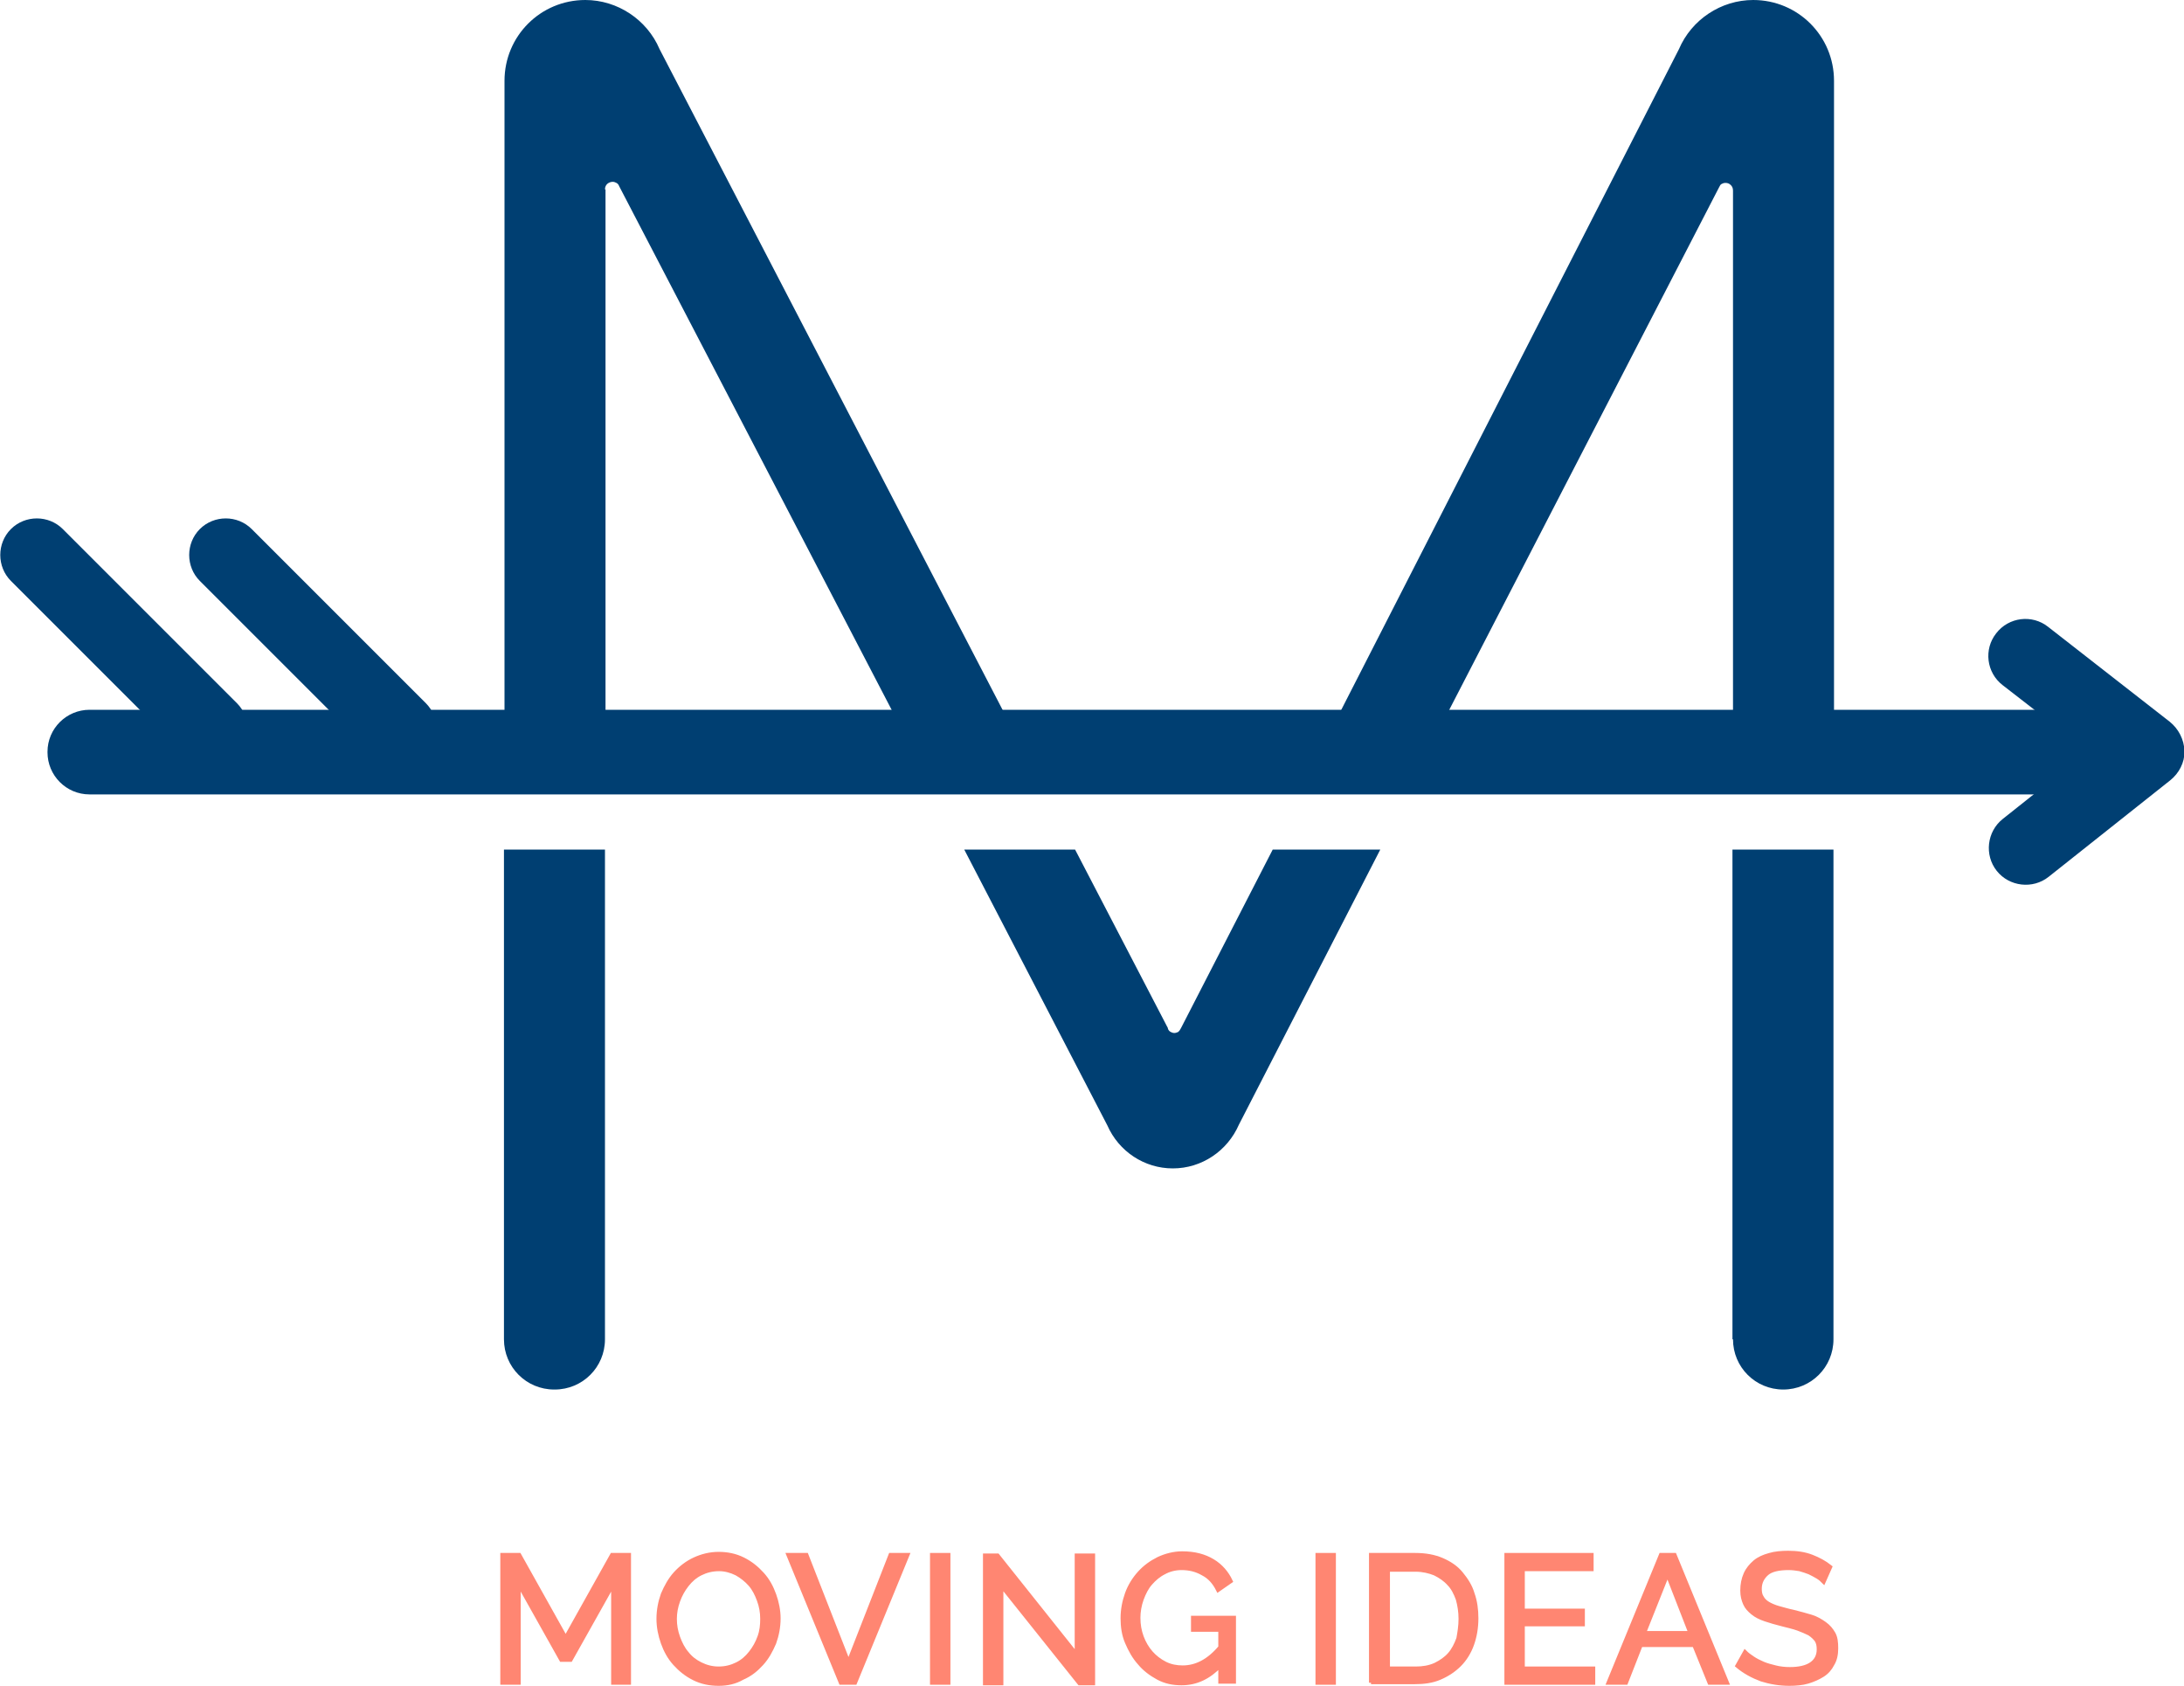
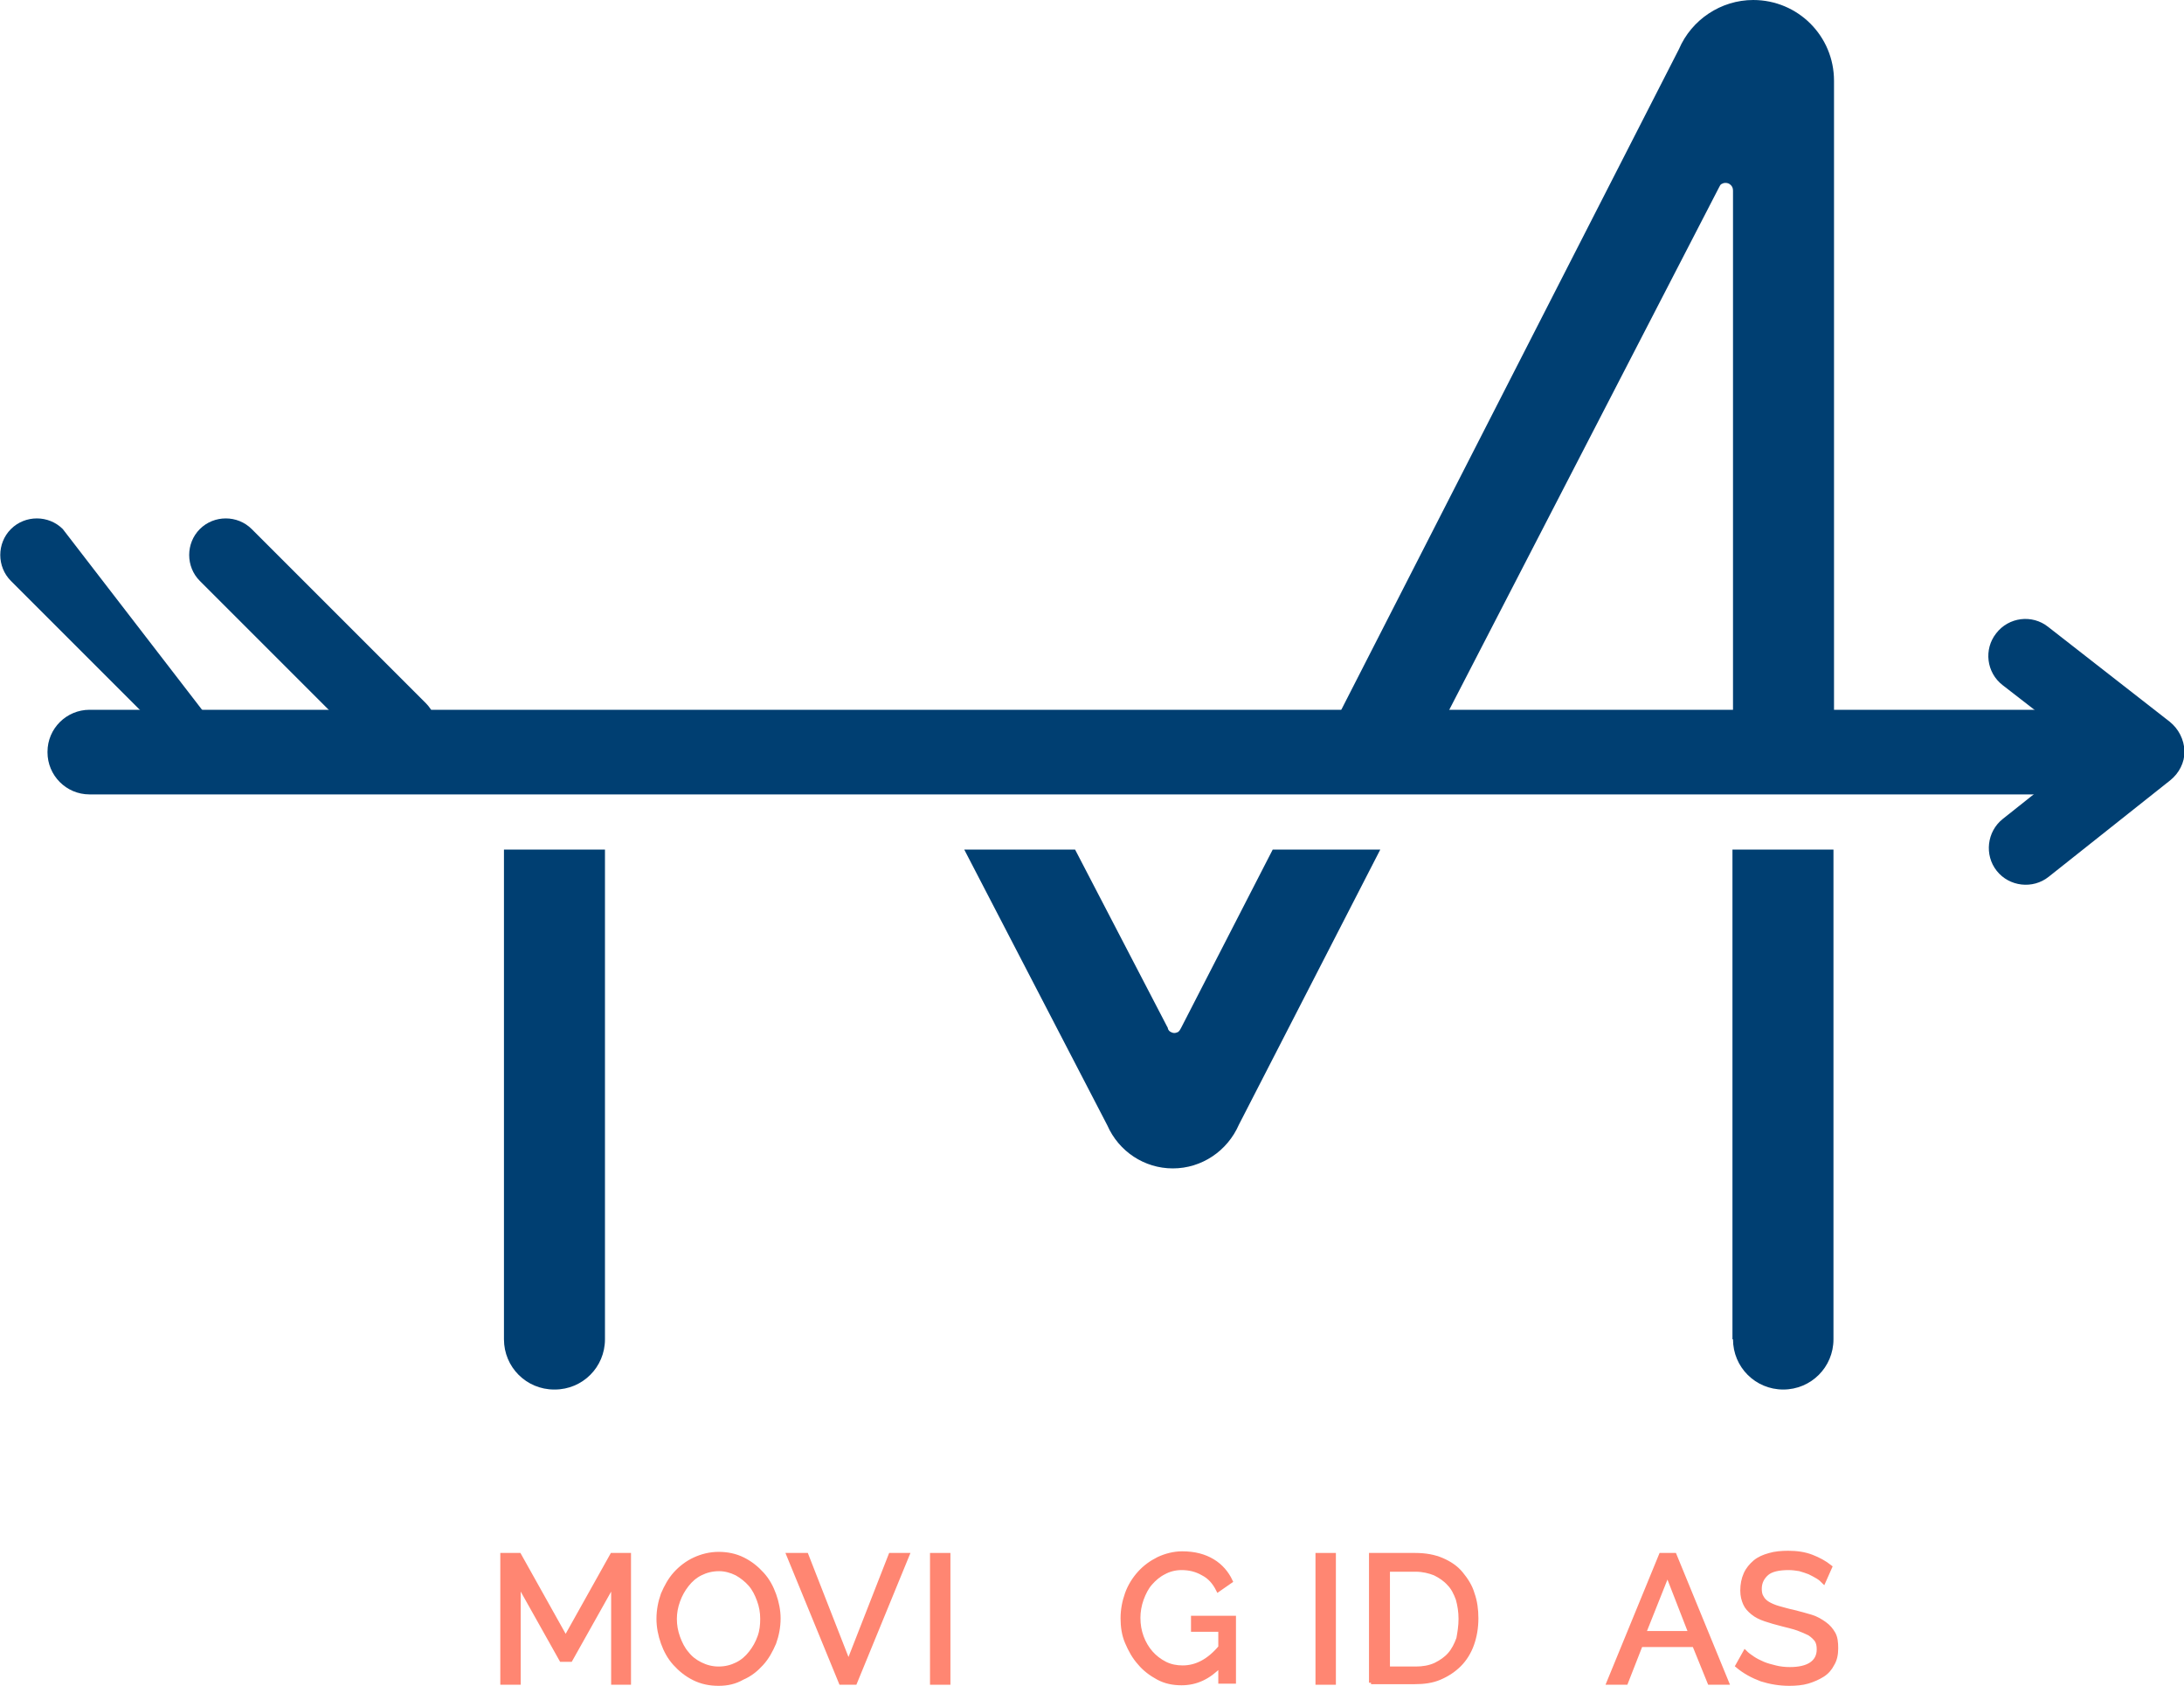
<svg xmlns="http://www.w3.org/2000/svg" enable-background="new 0 0 400 308.8" viewBox="0 0 400 308.8">
  <g fill="#003f72">
    <path d="m389 137.7c0 4.3-3.5 7.8-7.7 7.8h-364.9c-4.3 0-7.7-3.5-7.7-7.7v-.1c0-4.3 3.5-7.7 7.7-7.7h364.8c4.3-.1 7.8 3.4 7.8 7.7z" />
    <path d="m397.4 132.2-22.3-17.4c-2.9-2.3-7.2-1.8-9.5 1.2-2.3 2.9-1.8 7.2 1.2 9.5l15.6 12.1-15.6 12.4c-2.9 2.3-3.4 6.6-1.1 9.5s6.6 3.4 9.5 1.1l22.3-17.7c1.6-1.3 2.6-3.2 2.6-5.3-.1-2.2-1.1-4.1-2.7-5.4z" />
-     <path d="m11.5 96.9c-2.6-2.6-6.9-2.6-9.5 0s-2.6 6.9 0 9.5l31.9 31.9c2.6 2.6 6.9 2.6 9.5 0s2.6-6.9 0-9.5z" />
+     <path d="m11.5 96.9c-2.6-2.6-6.9-2.6-9.5 0s-2.6 6.9 0 9.5l31.9 31.9c2.6 2.6 6.9 2.6 9.5 0z" />
    <path d="m46.1 96.9c-2.6-2.6-6.9-2.6-9.5 0s-2.6 6.9 0 9.5l31.9 31.9c2.6 2.6 6.9 2.6 9.5 0s2.6-6.9 0-9.5z" />
-     <path d="m110.8 34.7c0-.5.2-.8.4-1s.6-.4 1-.4c.3 0 .5.1.7.2s.4.3.5.6l57.6 110.7h20.3l-70.5-135.8c-2.3-5.4-7.7-9-13.6-9-8.2 0-14.8 6.6-14.8 14.8v130.4h18.5v-110.5z" />
    <path d="m317.4 245.3c0 5.1 4.1 9.2 9.2 9.2s9.2-4.1 9.2-9.2v-89.7h-18.5v89.7z" />
    <path d="m314.8 34.4c.2-.4.3-.6.5-.7s.4-.2.7-.2c.4 0 .7.1 1 .4.2.2.4.5.4 1v109.4h18.5v-129.5c0-8.2-6.6-14.8-14.8-14.8-5.9 0-11.3 3.6-13.6 9l-69.1 135.2h19.7z" />
    <path d="m92.3 245.3c0 5.1 4.1 9.2 9.2 9.2h.1c5.1 0 9.2-4.1 9.2-9.2v-89.7h-18.5z" />
    <path d="m216.3 188.3c-.2.4-.3.5-.5.7-.2.1-.5.2-.7.2-.3 0-.5-.1-.7-.2s-.4-.3-.5-.6v-.1l-17-32.7h-20.3l26.2 50.5c2.1 4.8 6.8 7.9 12 7.9 5.3 0 10-3.2 12.1-8l25.9-50.4h-19.7z" />
  </g>
  <g fill="#ff8672" stroke="#ff8672" stroke-miterlimit="10" stroke-width=".737">
    <path d="m112.3 308.2v-18.1l-7.8 13.9h-1.7l-7.8-13.9v18.1h-3v-23.4h3.1l8.5 15.2 8.5-15.2h3.1v23.4z" />
    <path d="m131.6 308.4c-1.6 0-3.1-.3-4.5-1s-2.5-1.6-3.5-2.7-1.7-2.4-2.2-3.8-.8-2.9-.8-4.4c0-1.6.3-3.1.8-4.5.6-1.4 1.3-2.7 2.3-3.8s2.2-2 3.5-2.6 2.8-1 4.4-1 3.1.3 4.5 1 2.5 1.6 3.5 2.7 1.7 2.4 2.2 3.8.8 2.9.8 4.3c0 1.6-.3 3.1-.8 4.5-.6 1.4-1.3 2.7-2.3 3.8s-2.1 2-3.5 2.6c-1.4.8-2.8 1.1-4.4 1.1zm-8-11.9c0 1.2.2 2.3.6 3.4s.9 2.1 1.6 2.9c.7.9 1.5 1.5 2.5 2s2.1.8 3.3.8c1.3 0 2.4-.3 3.4-.8s1.8-1.2 2.5-2.1 1.2-1.8 1.6-2.9.5-2.2.5-3.3c0-1.2-.2-2.3-.6-3.4s-.9-2.1-1.6-2.9-1.6-1.5-2.5-2c-1-.5-2.1-.8-3.2-.8-1.3 0-2.4.3-3.4.8s-1.8 1.2-2.5 2.1-1.2 1.8-1.6 2.9-.6 2.2-.6 3.3z" />
    <path d="m147.7 284.8 7.7 19.7 7.7-19.7h3.1l-9.6 23.4h-2.6l-9.6-23.4z" />
    <path d="m170.7 308.2v-23.4h3v23.4z" />
-     <path d="m183.4 290.4v17.9h-3v-23.4h2.3l14.5 18.2v-18.2h3v23.4h-2.5z" />
    <path d="m223.5 305c-2.1 2.2-4.4 3.3-7.1 3.3-1.6 0-3-.3-4.3-1s-2.5-1.6-3.4-2.7c-1-1.1-1.7-2.4-2.3-3.8s-.8-2.9-.8-4.4c0-1.6.3-3.1.8-4.5s1.3-2.7 2.3-3.8 2.1-1.9 3.5-2.6c1.3-.6 2.8-1 4.3-1 2.3 0 4.1.5 5.6 1.4s2.6 2.2 3.3 3.7l-2.3 1.6c-.7-1.4-1.6-2.4-2.8-3-1.2-.7-2.5-1-3.9-1-1.2 0-2.3.3-3.2.8-1 .5-1.8 1.2-2.5 2s-1.2 1.8-1.6 2.9-.6 2.3-.6 3.4c0 1.3.2 2.4.6 3.5s1 2.1 1.7 2.9 1.6 1.5 2.6 2 2.1.7 3.2.7c2.5 0 4.8-1.2 6.9-3.7v-3.2h-5v-2.2h7.5v11.7h-2.5z" />
    <path d="m241.3 308.2v-23.4h3v23.4z" />
    <path d="m251.1 308.2v-23.4h8.1c1.9 0 3.5.3 4.9.9s2.6 1.4 3.5 2.5 1.7 2.3 2.1 3.7c.5 1.4.7 2.9.7 4.5 0 1.8-.3 3.4-.8 4.8s-1.3 2.7-2.3 3.7-2.2 1.8-3.6 2.4-2.9.8-4.7.8h-7.9zm16.4-11.7c0-1.3-.2-2.5-.5-3.6-.4-1.1-.9-2.1-1.6-2.8-.7-.8-1.6-1.4-2.6-1.9-1-.4-2.2-.7-3.5-.7h-5.1v18.1h5.1c1.3 0 2.5-.2 3.6-.7 1-.5 1.9-1.1 2.6-1.9s1.2-1.8 1.6-2.9c.2-1.1.4-2.3.4-3.6z" />
-     <path d="m291.8 305.6v2.6h-15.9v-23.4h15.6v2.6h-12.6v7.6h11v2.5h-11v8.1z" />
    <path d="m304.2 284.8h2.5l9.6 23.4h-3.2l-2.8-6.9h-9.8l-2.7 6.9h-3.2zm5.4 14.3-4.2-10.8-4.3 10.8z" />
    <path d="m334 289.7c-.3-.3-.6-.6-1.1-.9s-.9-.5-1.5-.8c-.5-.2-1.1-.4-1.8-.6-.6-.1-1.3-.2-2-.2-1.8 0-3.2.3-4 1s-1.3 1.6-1.3 2.8c0 .6.1 1.2.4 1.6.2.4.6.8 1.1 1.1s1.2.6 1.9.8c.8.2 1.7.5 2.7.7 1.2.3 2.3.6 3.3.9s1.8.8 2.5 1.3 1.2 1.1 1.6 1.8.5 1.6.5 2.7-.2 2.1-.7 2.9c-.4.8-1 1.5-1.8 2s-1.7.9-2.7 1.2-2.2.4-3.4.4c-1.8 0-3.5-.3-5.1-.8-1.6-.6-3.1-1.4-4.4-2.5l1.4-2.5c.4.4.8.7 1.4 1.1s1.2.7 1.9 1 1.5.5 2.3.7 1.7.3 2.6.3c1.7 0 3-.3 3.9-.9s1.4-1.5 1.4-2.7c0-.7-.1-1.2-.4-1.7-.3-.4-.7-.8-1.3-1.2-.6-.3-1.3-.6-2.1-.9s-1.8-.5-2.9-.8c-1.2-.3-2.2-.6-3.1-.9s-1.7-.7-2.3-1.2-1.1-1-1.4-1.7-.5-1.4-.5-2.4c0-1.1.2-2.1.6-3s1-1.6 1.7-2.2 1.6-1 2.7-1.3c1-.3 2.2-.4 3.4-.4 1.6 0 3 .2 4.3.7s2.4 1.1 3.4 1.9z" />
  </g>
</svg>